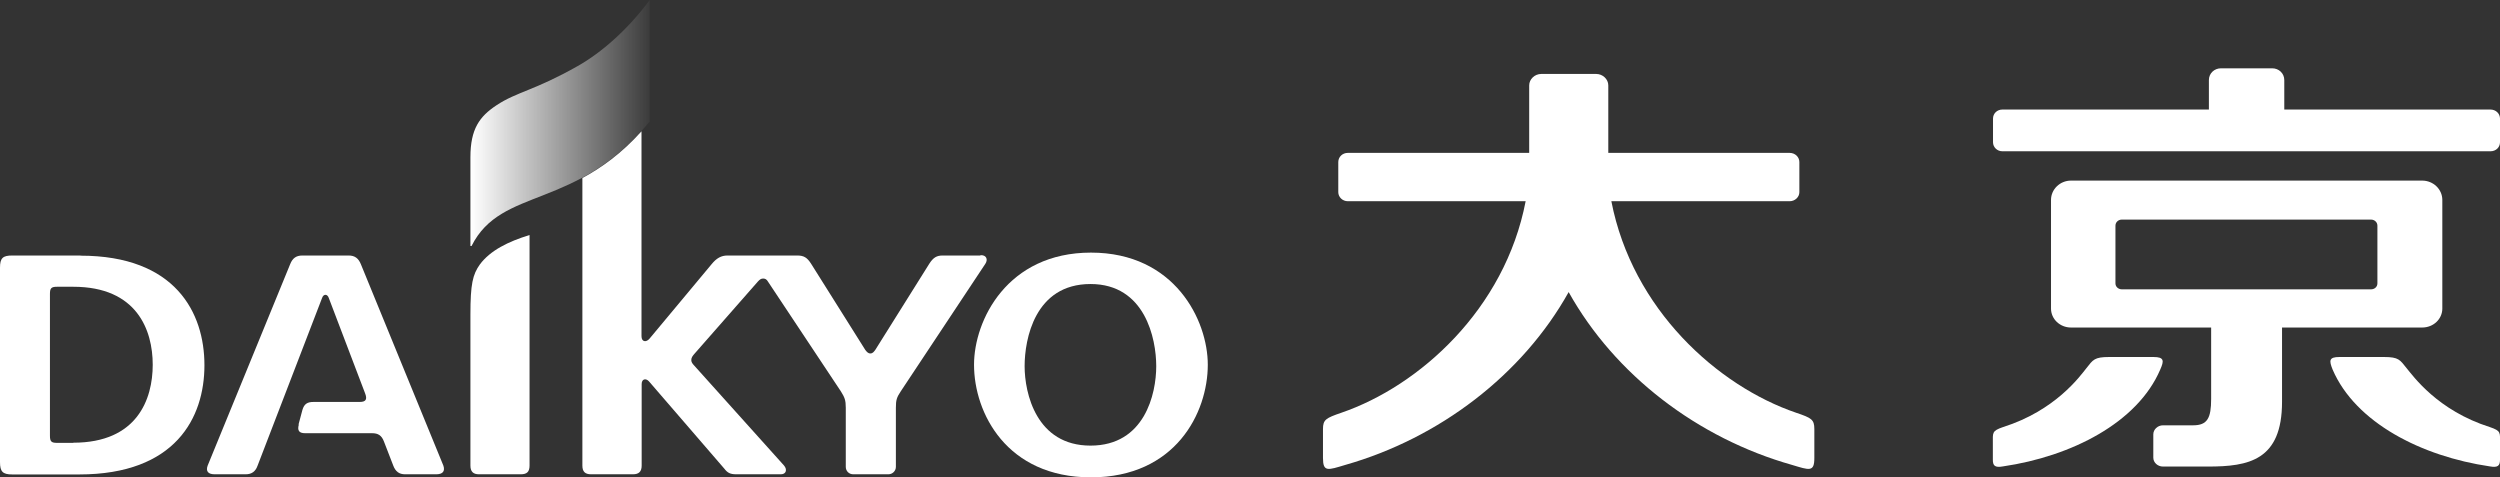
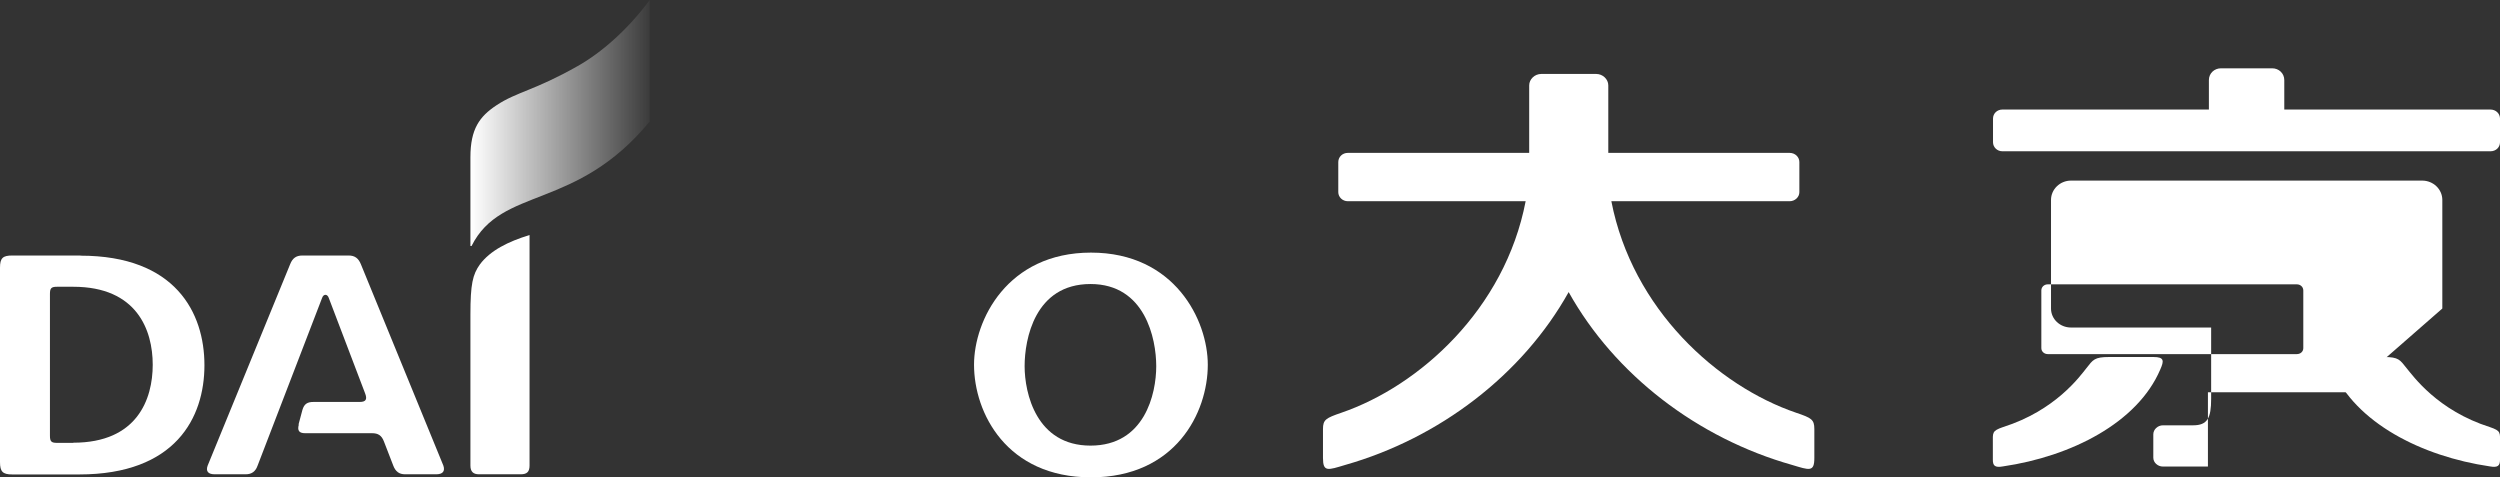
<svg xmlns="http://www.w3.org/2000/svg" viewBox="0 0 155.18 29.63">
  <rect x="0" y="0" width="155.18" height="29.63" fill="#333333" stroke="none" />
  <linearGradient id="a" gradientTransform="matrix(1 0 0 -1 0 1335.22)" gradientUnits="userSpaceOnUse" x1="29.25" x2="40.82" y1="1327.58" y2="1327.58">
    <stop offset="0" stop-color="#fff" />
    <stop offset="1" stop-color="#fff" stop-opacity="0" />
  </linearGradient>
  <g fill="#fff">
    <path d="m111.49 25.62c-4.87-1.66-10.17-6.42-11.47-13.13h11.07c.32 0 .6-.25.6-.56v-1.87c0-.32-.27-.57-.6-.57h-11.26v-4.19c0-.38-.34-.71-.75-.71h-3.41c-.41 0-.75.33-.75.71v4.19h-11.26c-.33 0-.59.25-.59.57v1.87c0 .3.26.56.59.56h11.04c-1.29 6.71-6.6 11.47-11.44 13.13-.96.33-1.14.43-1.14 1.01v1.8c0 .89.31.75 1.38.43 5.84-1.66 11.01-5.6 13.87-10.73 2.86 5.13 8 9.07 13.87 10.73 1.07.32 1.38.46 1.38-.43v-1.8c0-.59-.18-.69-1.13-1.01" />
    <path d="m133.68 22.16h-2.76c-.92 0-1 .17-1.41.69-.4.5-1.92 2.63-5.18 3.66-.7.24-.63.35-.63 1v1.03c0 .37.13.5.63.41 4.24-.62 8.35-2.71 9.76-6.01.24-.54.26-.78-.42-.78" />
    <path d="m124.29 9.39h30.3c.34 0 .59-.25.59-.56v-1.47c0-.31-.26-.56-.59-.56h-12.8v-1.83c0-.42-.34-.73-.75-.73h-3.18c-.41 0-.75.31-.75.73v1.83h-12.82c-.33 0-.58.25-.58.56v1.47c0 .31.26.56.58.56" />
    <path d="m154.55 26.51c-3.25-1.03-4.76-3.17-5.17-3.66-.41-.51-.48-.69-1.4-.69h-2.77c-.66 0-.64.23-.42.78 1.42 3.3 5.53 5.39 9.76 6.01.49.09.63-.04.63-.41v-1.03c0-.65.08-.76-.63-1" />
-     <path d="m151.6 19.15v-6.74c0-.66-.56-1.2-1.25-1.2h-21.8c-.68 0-1.24.54-1.24 1.2v6.74c0 .66.56 1.18 1.24 1.18h8.7v4.43c0 1.19-.23 1.64-1.12 1.64h-1.87c-.33 0-.6.26-.6.56v1.45c0 .3.27.55.6.55h2.79c2.53 0 4.6-.38 4.6-4.02v-4.61h8.7c.7 0 1.25-.53 1.25-1.18m-4.03-1.56c0 .21-.17.37-.4.37h-15.46c-.22 0-.4-.16-.4-.37v-3.58c0-.22.18-.38.4-.38h15.46c.22 0 .4.16.4.38z" />
+     <path d="m151.6 19.15v-6.74c0-.66-.56-1.2-1.25-1.2h-21.8c-.68 0-1.24.54-1.24 1.2v6.74c0 .66.56 1.18 1.24 1.18h8.7v4.43c0 1.19-.23 1.64-1.12 1.64h-1.87c-.33 0-.6.26-.6.56v1.45c0 .3.27.55.6.55h2.79v-4.61h8.7c.7 0 1.25-.53 1.25-1.18m-4.03-1.56c0 .21-.17.37-.4.37h-15.46c-.22 0-.4-.16-.4-.37v-3.58c0-.22.18-.38.4-.38h15.46c.22 0 .4.16.4.38z" />
    <path d="m67.69 17.63c3.39 0 4.08 3.39 4.08 5.1s-.71 4.93-4.08 4.93-4.09-3.26-4.09-4.93.63-5.1 4.09-5.1zm.03-1.95c-5.2 0-7.26 4.2-7.26 6.96 0 2.99 2.02 6.99 7.26 6.99s7.25-4 7.25-6.99c0-2.76-2.05-6.96-7.25-6.96z" />
-     <path d="m60.85 15.86h-2.34c-.37 0-.58.13-.82.5l-3.36 5.36c-.09.12-.16.22-.31.22-.13 0-.22-.1-.31-.22l-3.37-5.36c-.24-.37-.44-.5-.85-.5h-4.33c-.39 0-.68.16-.99.54l-3.86 4.63c-.2.23-.49.2-.49-.16v-12.72c-1.25 1.39-2.5 2.27-3.67 2.9v17.85c0 .37.16.54.54.54h2.6c.37 0 .54-.17.54-.54v-5.06c0-.33.27-.38.46-.16l4.67 5.41c.19.25.36.35.73.35h2.78c.33 0 .41-.29.2-.54l-5.58-6.21c-.1-.11-.18-.2-.18-.34 0-.16.09-.26.18-.37l3.95-4.5c.12-.13.2-.19.33-.19s.22.05.3.19l4.53 6.82c.23.37.3.54.3 1.01v3.67c0 .26.2.46.46.46h2.19c.24 0 .46-.2.46-.46v-3.67c0-.48.05-.64.31-1.03l5.24-7.9c.18-.27.07-.54-.26-.54h-.03z" />
    <path d="m18.55 26.35c-.11.38.02.54.39.54h4.16c.37 0 .59.14.73.51l.58 1.5c.14.37.37.54.73.54h1.94c.4 0 .56-.19.44-.54l-5.12-12.5c-.15-.37-.38-.54-.76-.54h-2.87c-.38 0-.61.16-.76.54l-5.12 12.5c-.13.35.03.54.43.54h1.93c.37 0 .61-.17.74-.54l4-10.4c.05-.14.12-.2.22-.2.07 0 .16.07.2.2l2.25 5.91c.15.38.05.54-.33.54h-2.87c-.38 0-.58.12-.69.5l-.24.9h.01z" />
    <path d="m29.79 16.41c-.45.63-.59 1.22-.59 3.11v9.38c0 .37.17.54.53.54h2.6c.38 0 .54-.16.54-.54v-14.31c-1.32.4-2.44.96-3.08 1.82z" />
    <path d="m5 15.86h-4.24c-.59 0-.76.16-.76.76v12.06c0 .6.17.77.76.77h4.16c5.97 0 7.77-3.52 7.77-6.78s-1.8-6.8-7.69-6.8zm-.45 11.63h-1.01c-.36 0-.44-.09-.44-.45v-8.79c0-.36.08-.45.44-.45h1.01c3.95 0 4.93 2.69 4.93 4.84s-.97 4.84-4.93 4.84z" />
  </g>
  <path d="m35.86 4.1c-2.7 1.53-3.77 1.59-5.05 2.44-1.04.69-1.61 1.46-1.61 3.22v5.51h.07c1.87-3.73 6.47-2.16 11.06-7.73v-7.54c-1.36 1.84-3 3.27-4.47 4.1z" fill="url(#a)" />
</svg>